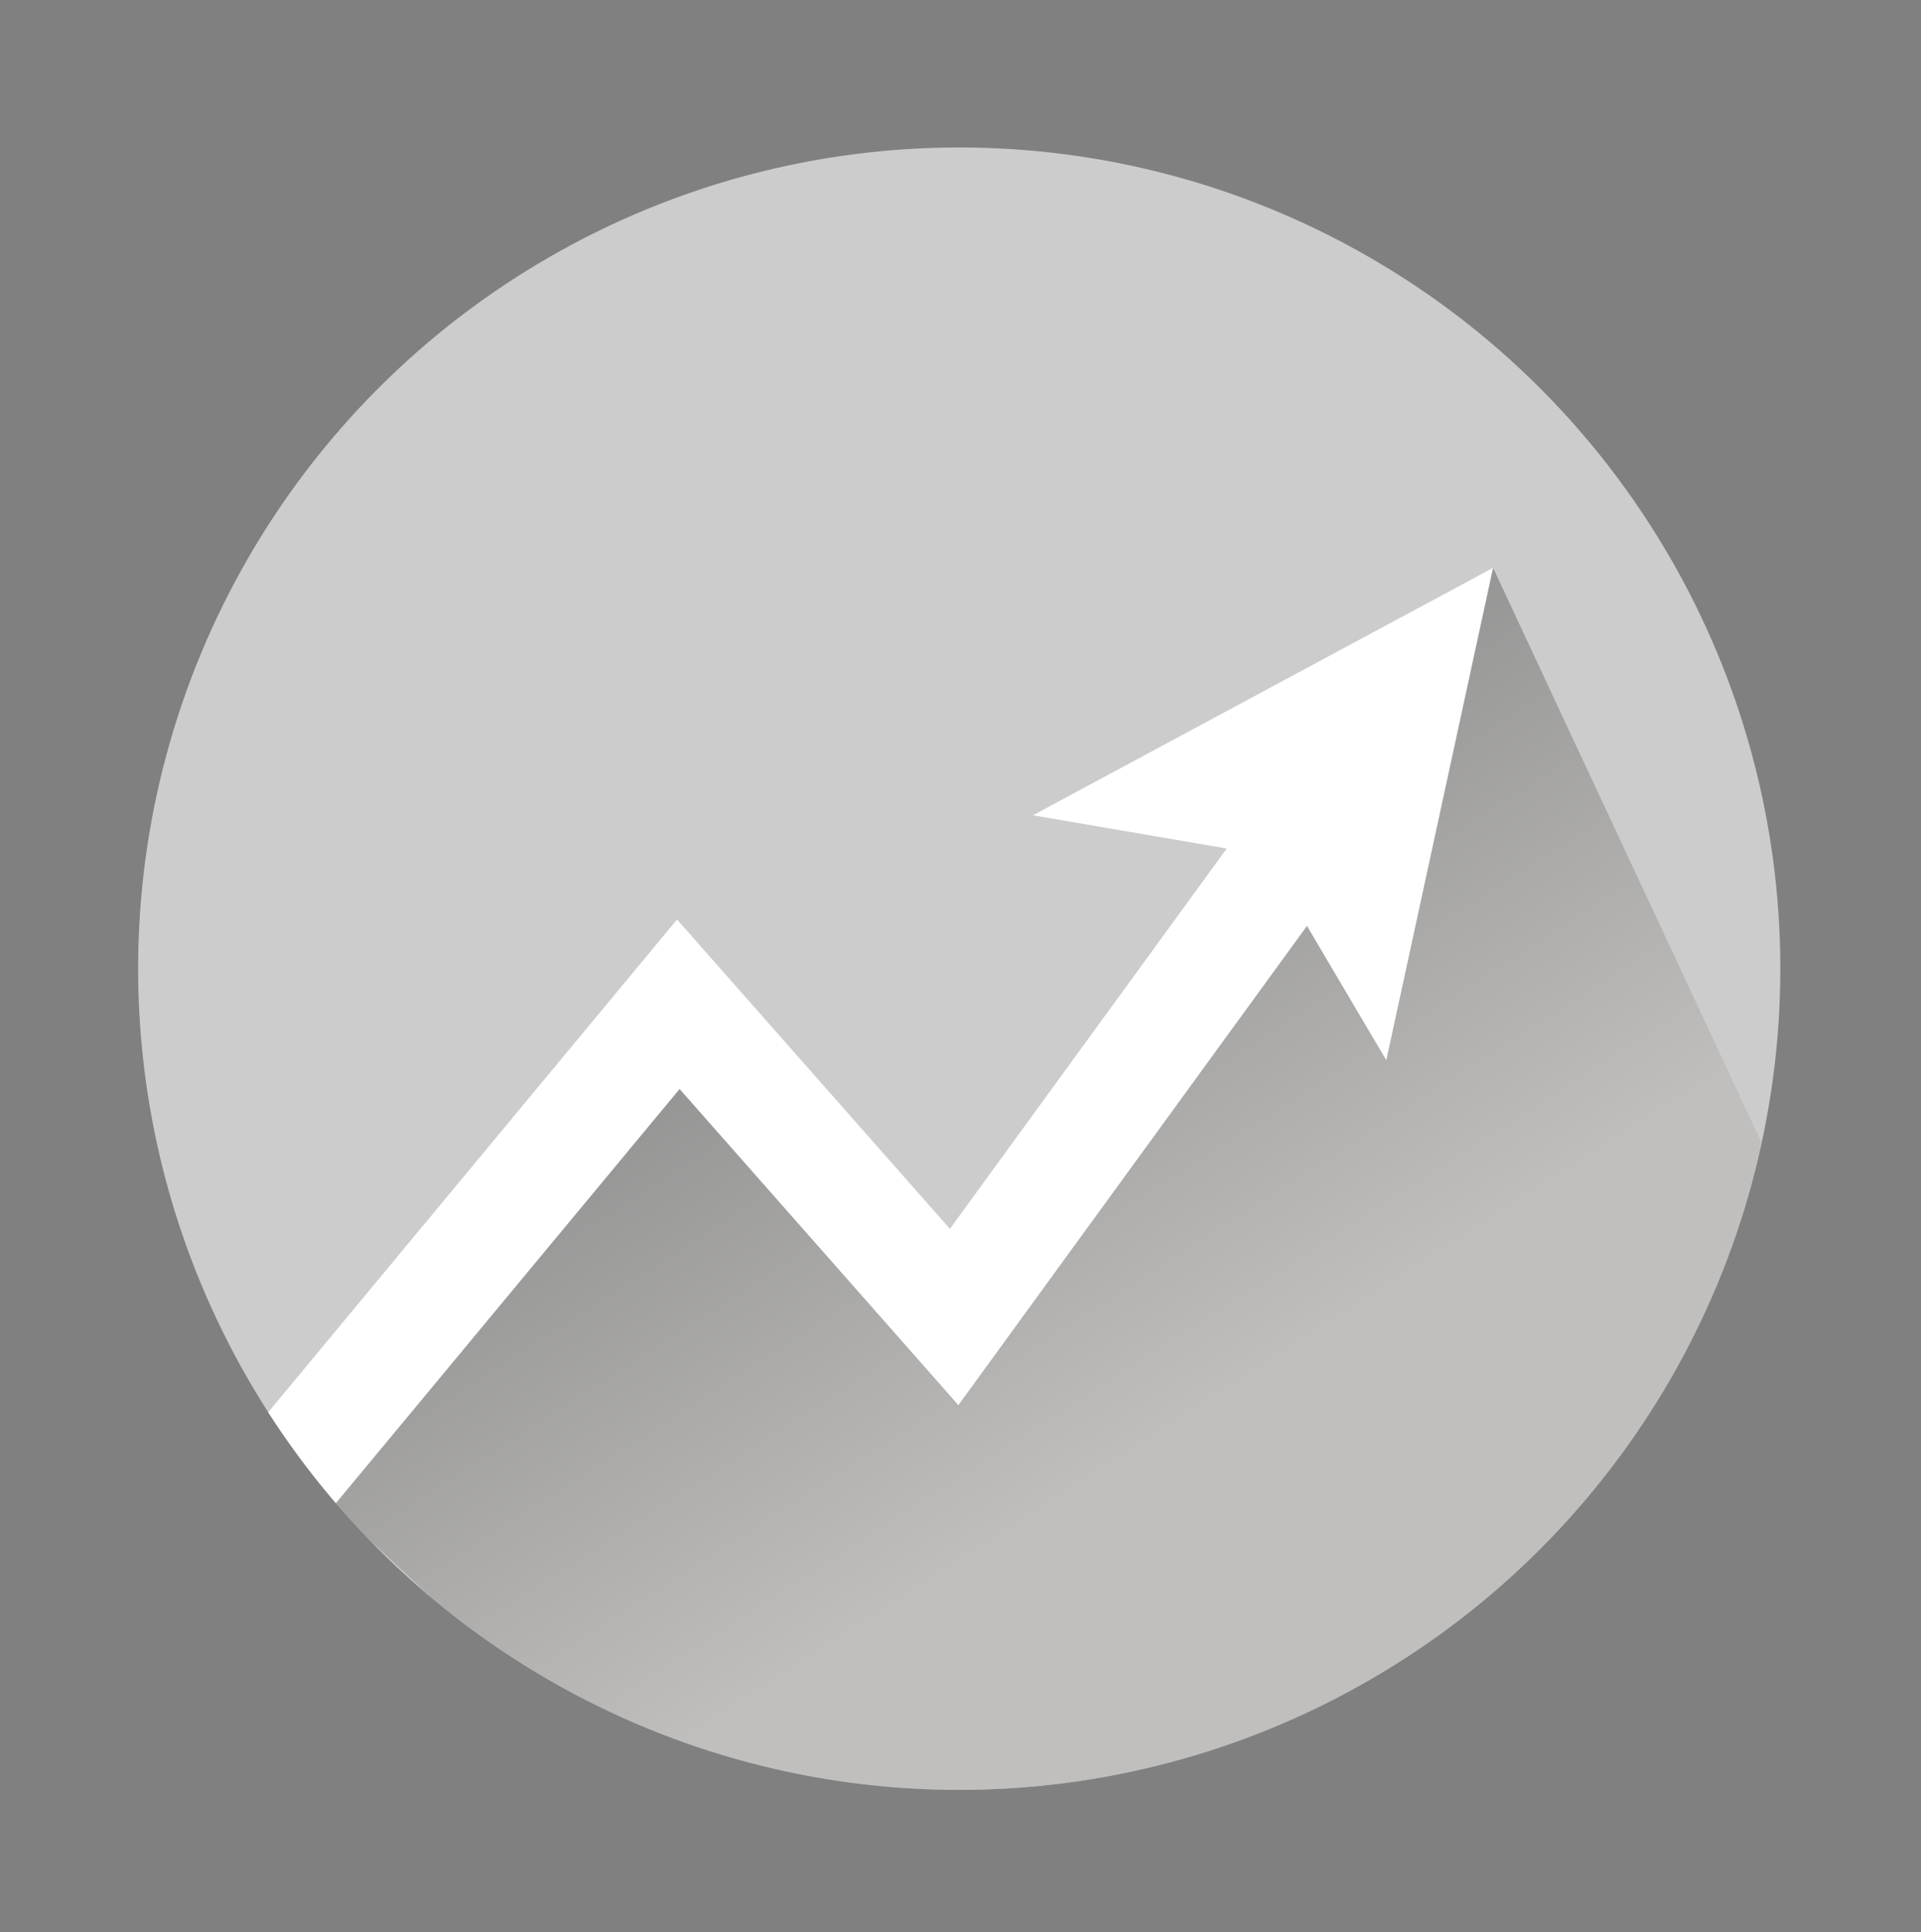
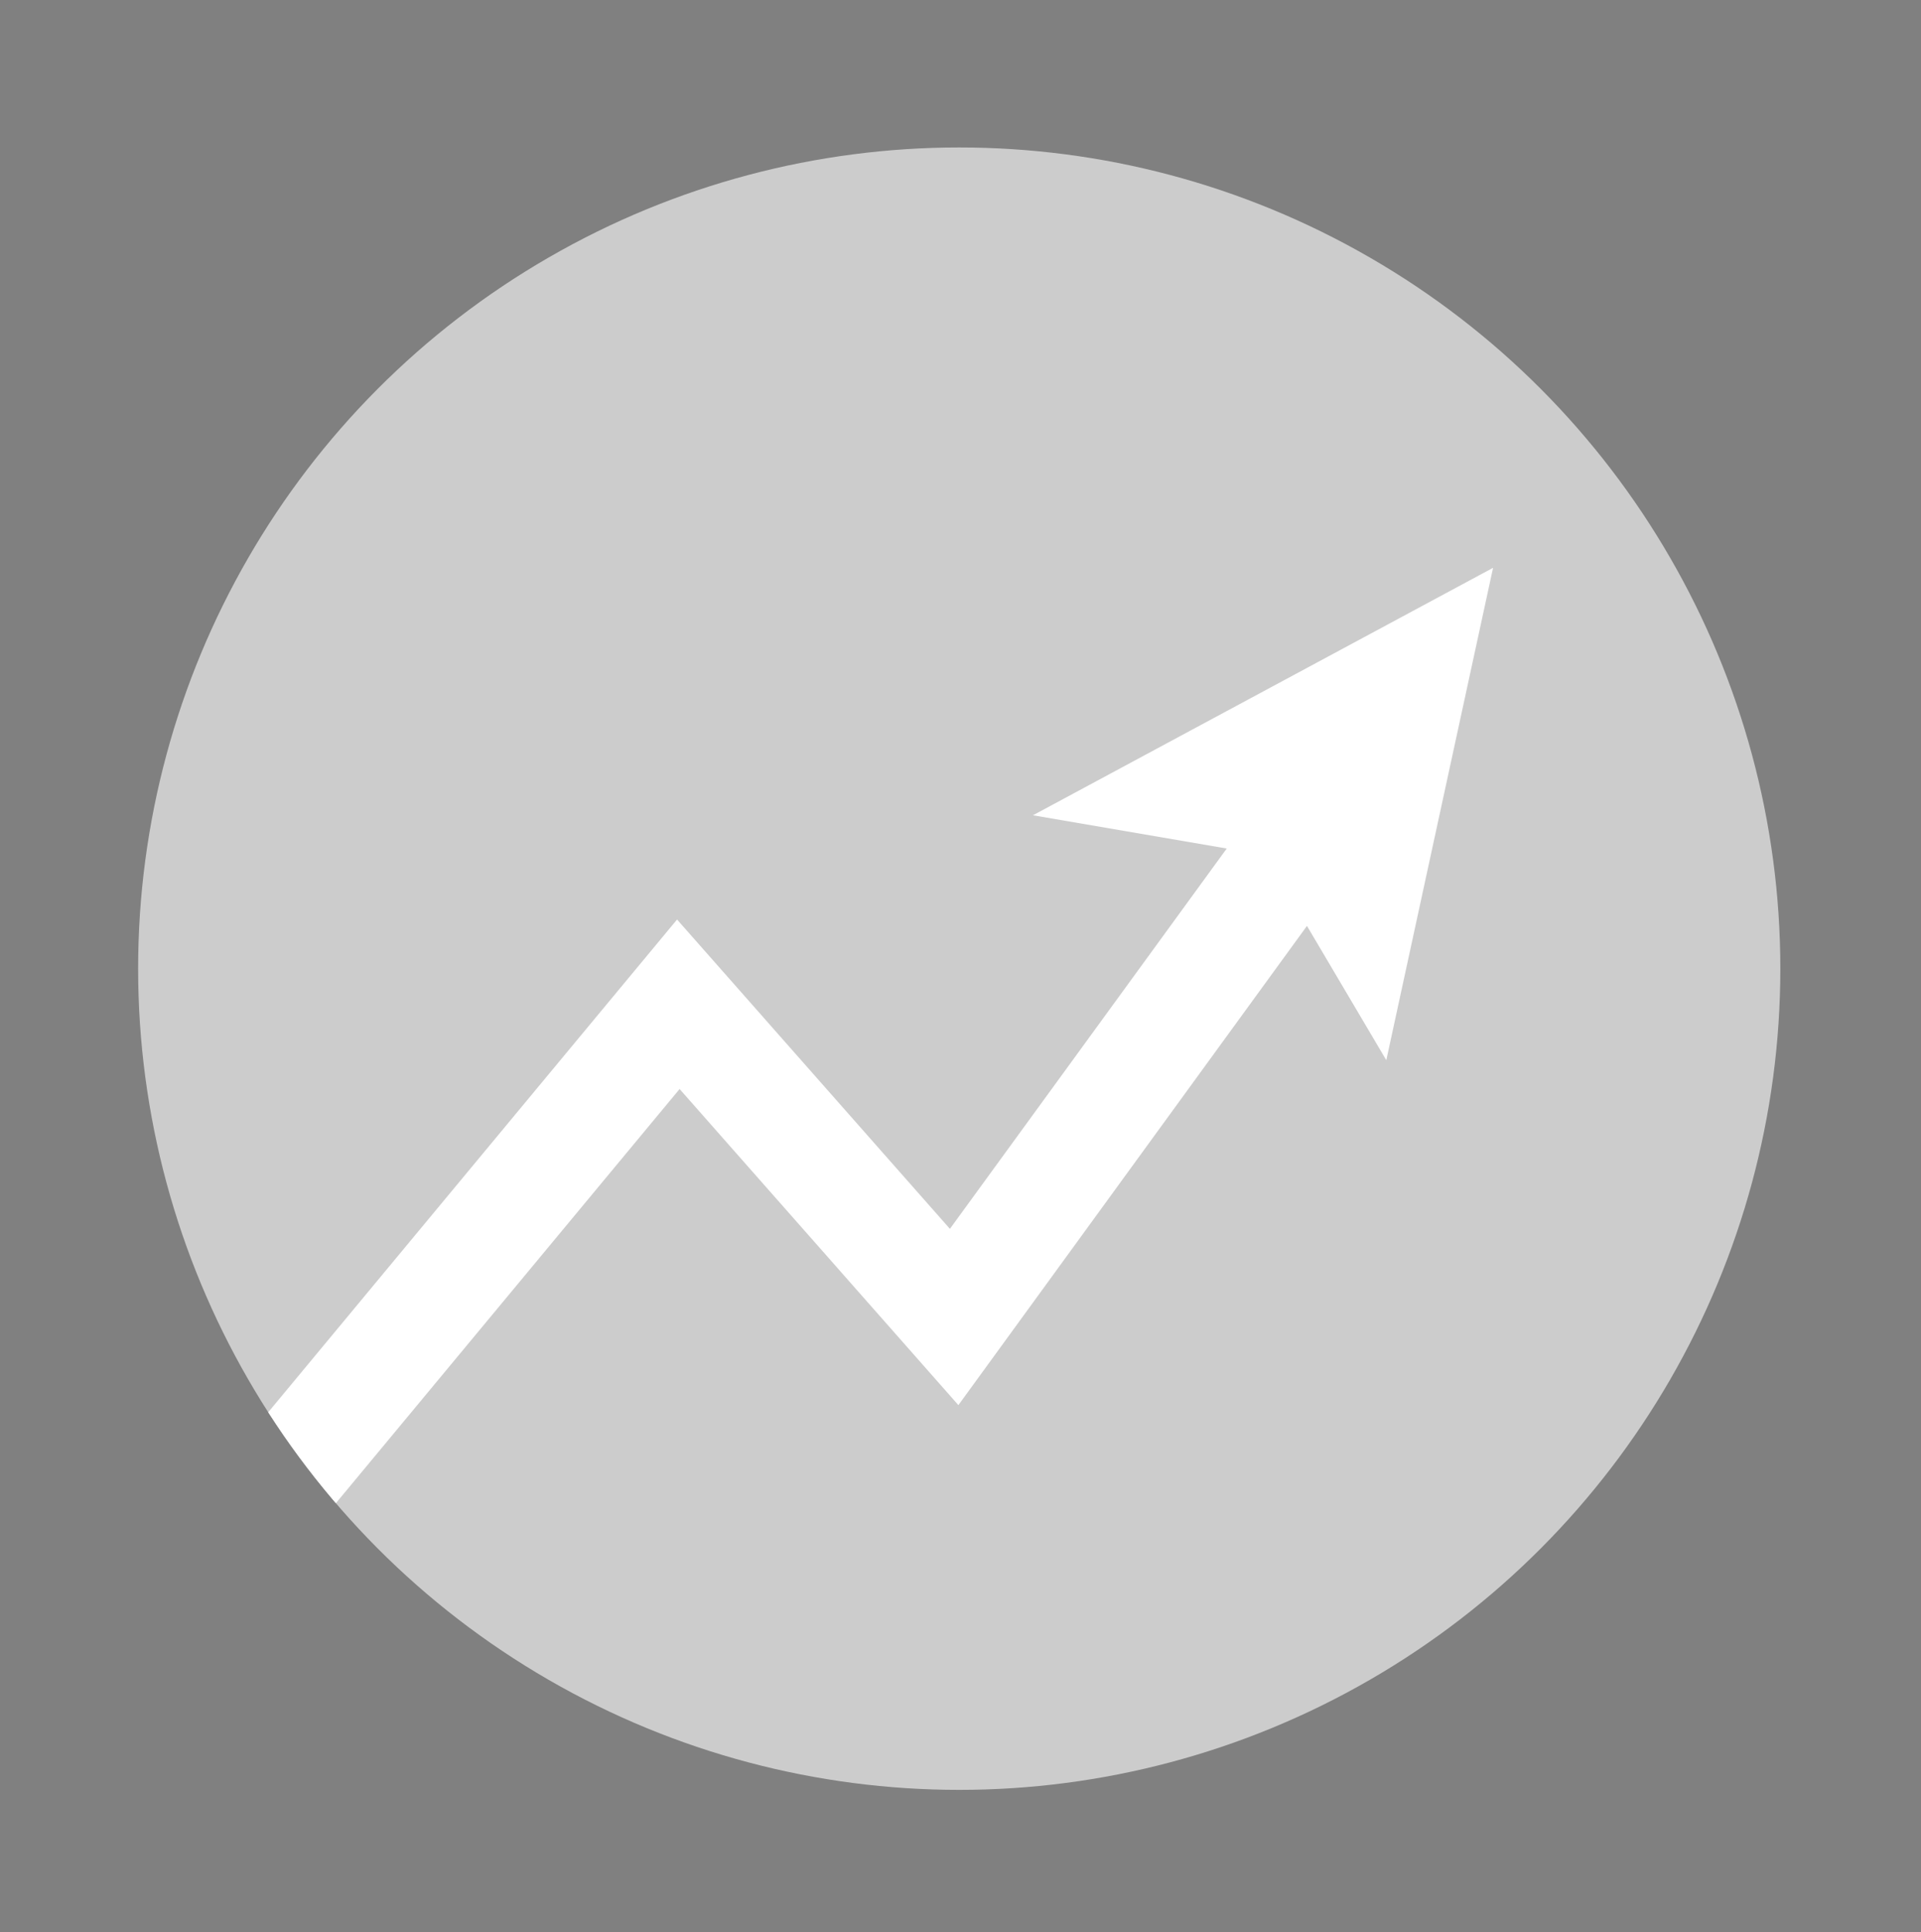
<svg xmlns="http://www.w3.org/2000/svg" xmlns:xlink="http://www.w3.org/1999/xlink" version="1.1" id="Layer_1" x="0px" y="0px" viewBox="0 0 226.7 228" enable-background="new 0 0 226.7 228" xml:space="preserve">
  <rect x="0" y="0" width="226.7" height="228" fill="#808080" stroke="none" />
  <g>
    <defs>
      <circle id="XMLID_1_" cx="113.2" cy="114.3" r="96.9" />
    </defs>
    <use xlink:href="#XMLID_1_" overflow="visible" fill="#CCCCCC" />
    <clipPath id="XMLID_3_">
      <use xlink:href="#XMLID_1_" overflow="visible" />
    </clipPath>
    <linearGradient id="SVGID_1_" gradientUnits="userSpaceOnUse" x1="138.115" y1="169.668" x2="83.583" y2="84.899">
      <stop offset="0" style="stop-color:#B7B5B2" />
      <stop offset="1" style="stop-color:#4D4D4D" />
    </linearGradient>
-     <polygon opacity="0.6" clip-path="url(#XMLID_3_)" fill="url(#SVGID_1_)" points="228.6,179.2 119.8,252.8 39.1,177.5 79.5,126.4    111.9,150.2 176.2,67  " />
    <g clip-path="url(#XMLID_3_)">
      <polygon fill="#FFFFFF" points="38.7,178.5 28.7,170.2 79.9,108.5 112.1,145 160,79.2 170.5,86.9 113.1,165.8 80.2,128.5   " />
    </g>
  </g>
  <path fill="#37353A" d="M65.7,173.4" />
  <polygon fill="#FFFFFF" points="176.2,67 121.9,96.2 149.3,100.9 163.6,125.1 " />
</svg>